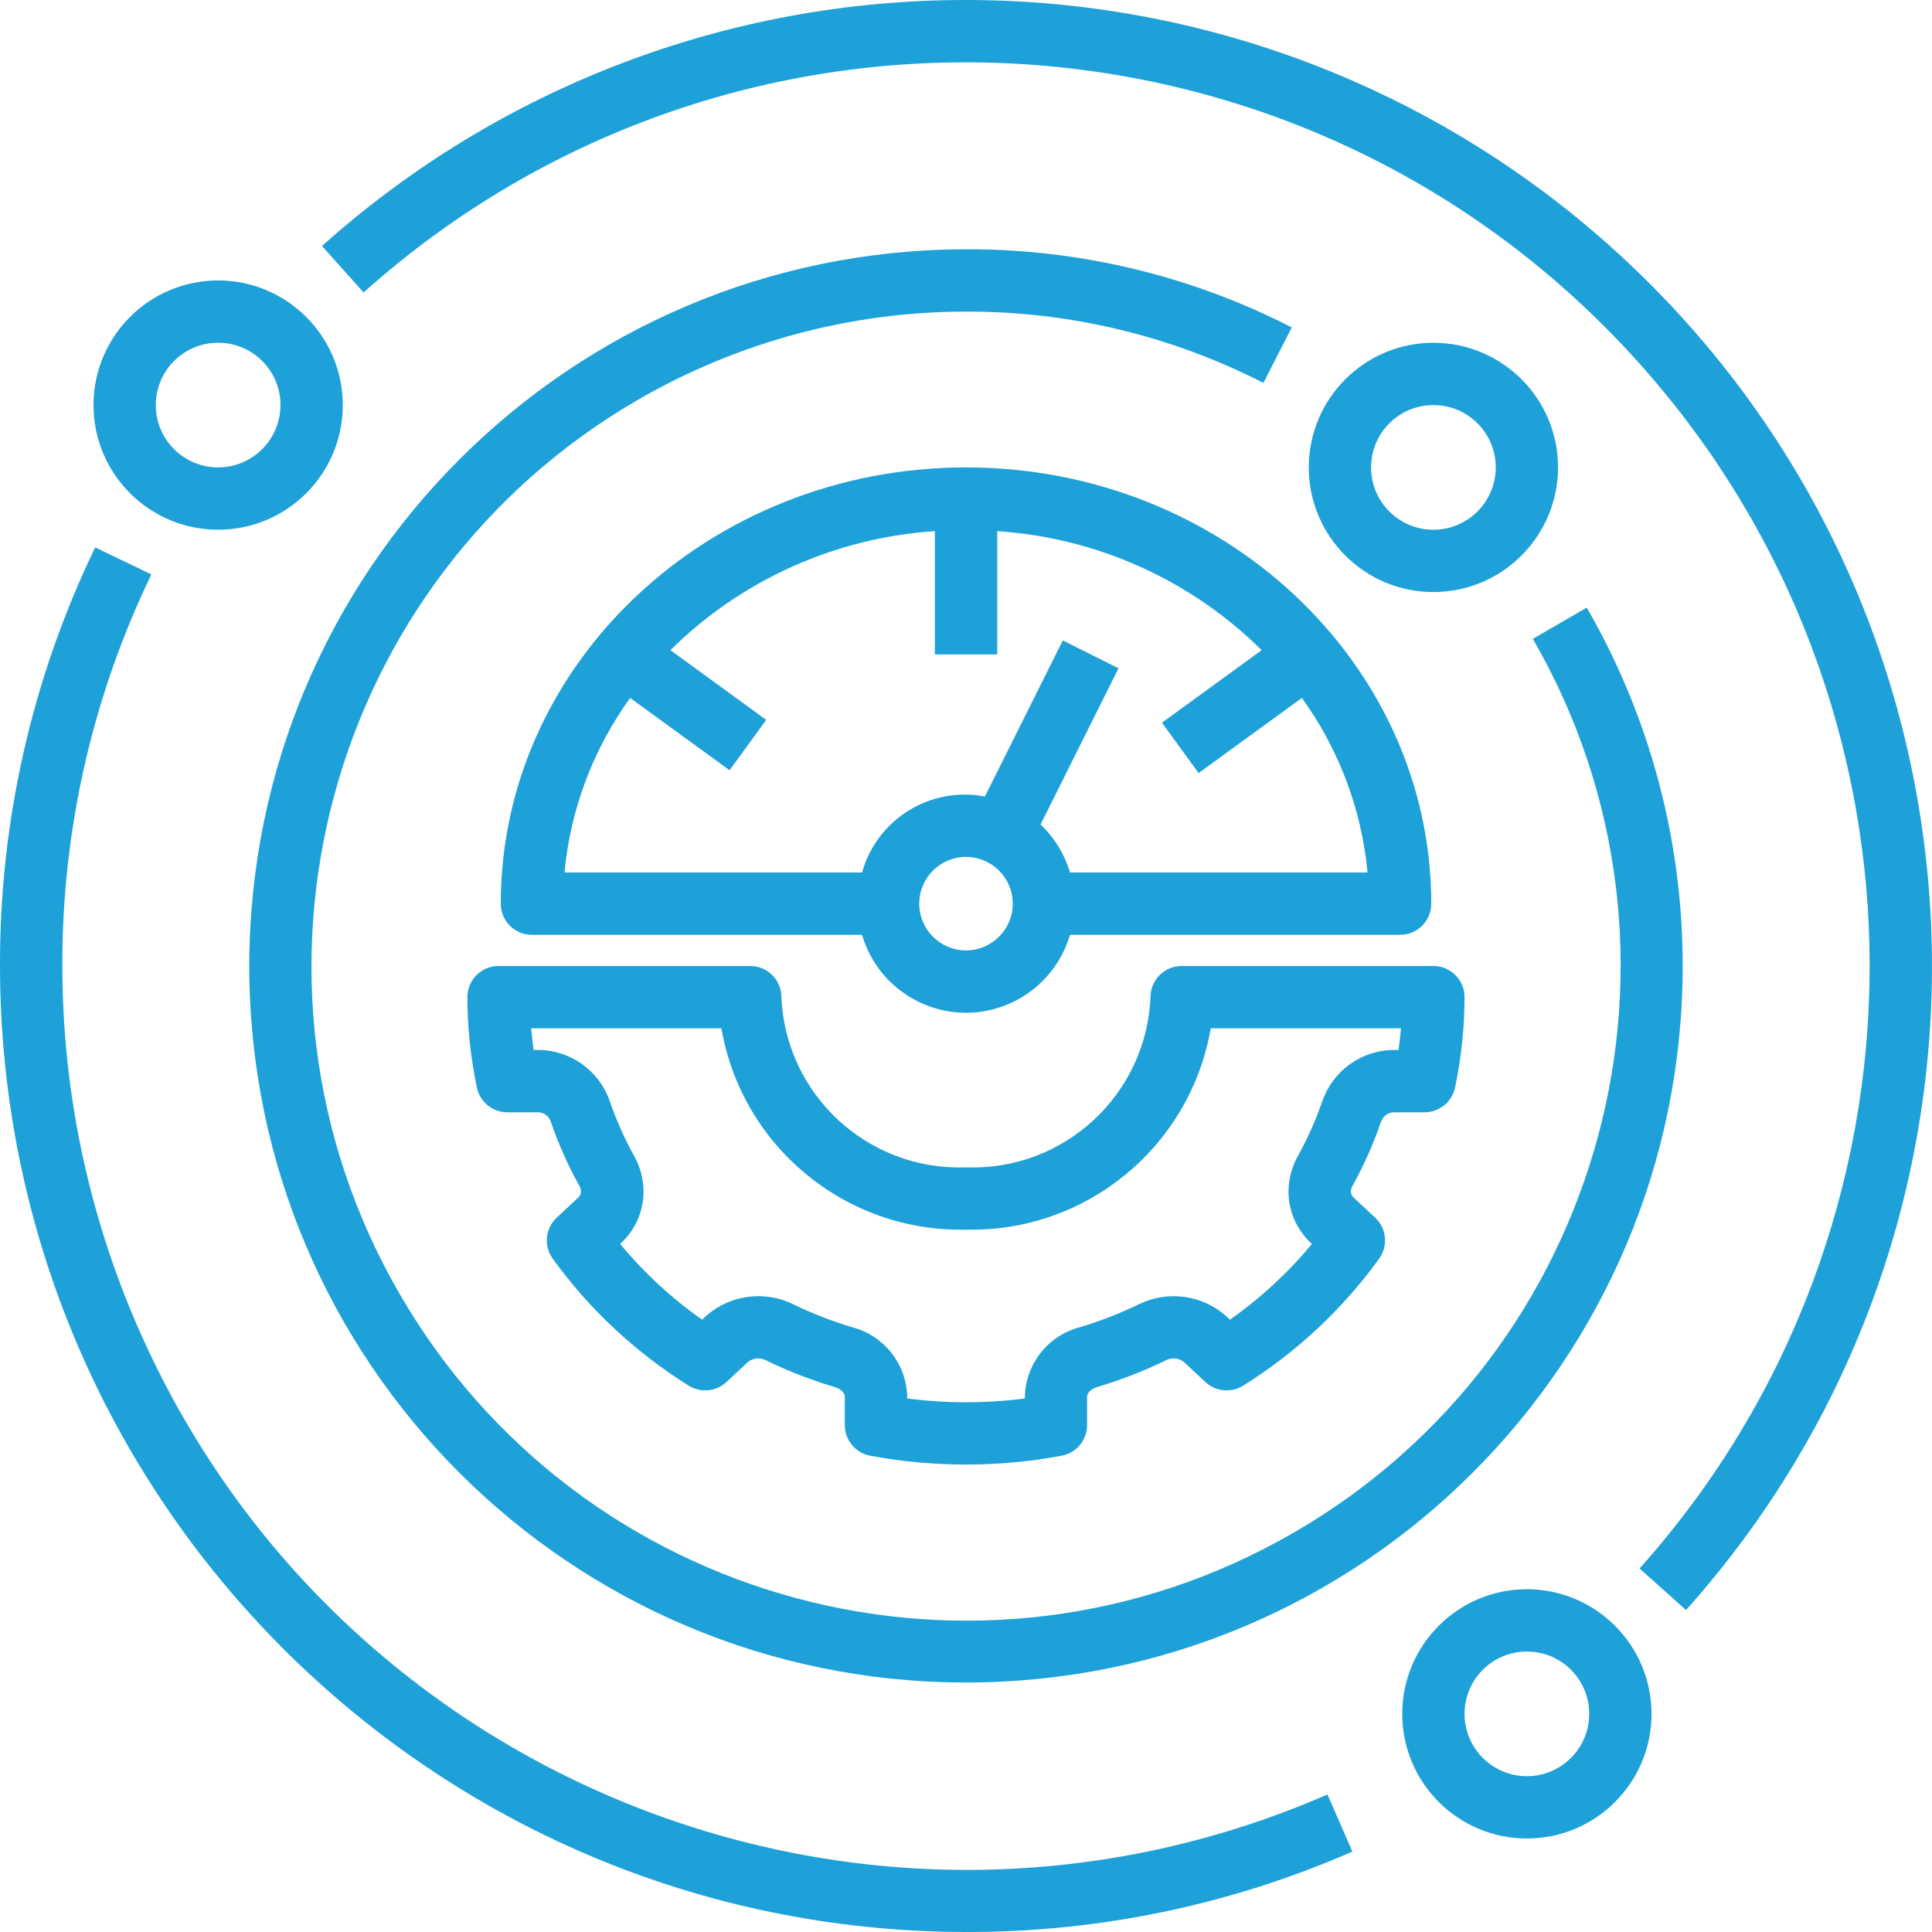
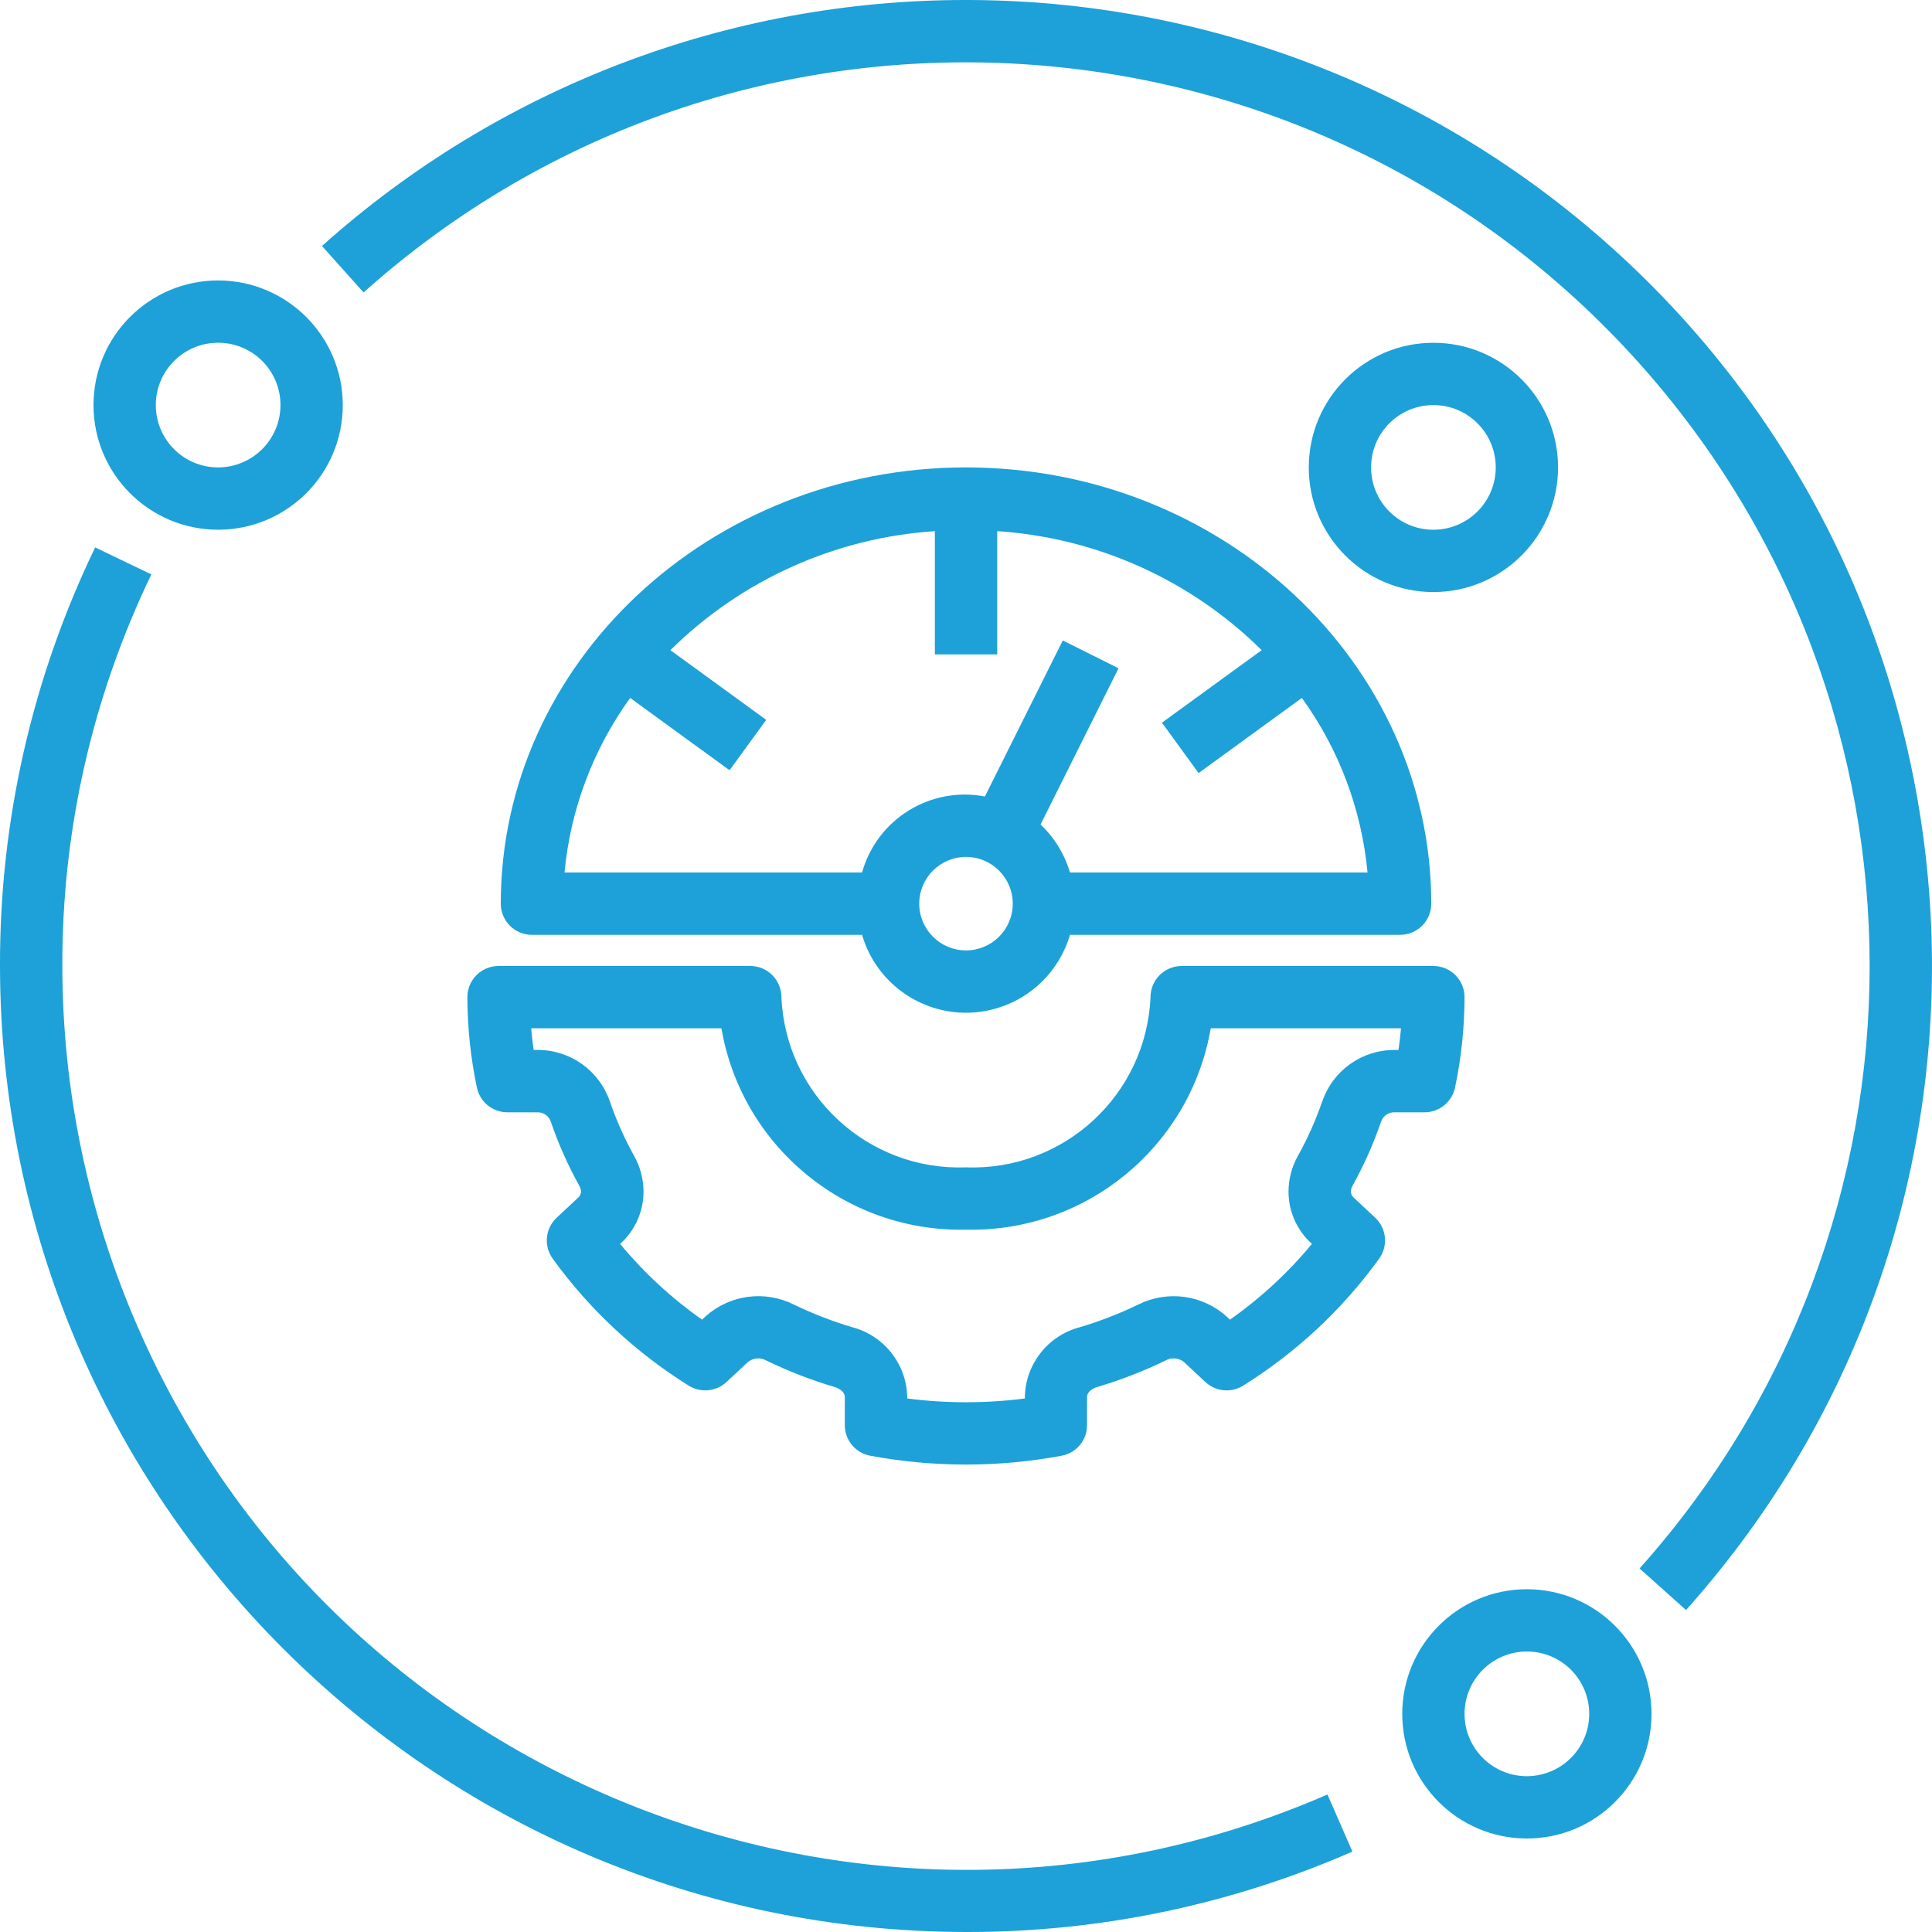
<svg xmlns="http://www.w3.org/2000/svg" id="Layer_1" data-name="Layer 1" viewBox="0 0 512 512">
  <defs>
    <style>
      .cls-1 {
        fill: #1da1d8;
        stroke-width: 0px;
      }
    </style>
  </defs>
  <path class="cls-1" d="m366.03,297.21c.5-1.47,1.9-2.46,3.45-2.44h8.04c3.91,0,7.28-2.74,8.08-6.56,1.66-7.88,2.51-15.9,2.52-23.95,0-4.56-3.7-8.26-8.26-8.26h-66.7c-4.56,0-8.26,3.69-8.26,8.25h0c-1.12,25.94-22.98,46.09-48.91,45.11-25.93.98-47.79-19.18-48.91-45.1,0-4.56-3.69-8.26-8.25-8.26h-66.71c-4.56,0-8.26,3.7-8.26,8.26.02,8.05.86,16.08,2.52,23.95.8,3.83,4.17,6.57,8.08,6.56h8.04c1.56-.02,2.95.97,3.45,2.44,2.02,5.9,4.56,11.61,7.59,17.06.26.46.41.97.43,1.49,0,.61-.26,1.19-.72,1.6l-5.72,5.34c-3.04,2.84-3.49,7.49-1.06,10.86,9.72,13.44,21.96,24.86,36.03,33.64,3.17,1.99,7.29,1.6,10.03-.96l5.72-5.33c1.39-1.08,3.29-1.22,4.83-.36,5.83,2.83,11.88,5.18,18.1,7.02,1.59.47,2.7,1.54,2.7,2.6v7.5c0,3.99,2.85,7.41,6.77,8.12,16.74,3.11,33.92,3.11,50.66,0,3.92-.71,6.78-4.13,6.77-8.12v-7.5c0-1.06,1.11-2.13,2.7-2.6,6.21-1.85,12.26-4.19,18.09-7.02,1.54-.86,3.44-.72,4.84.35l5.72,5.34c2.74,2.56,6.86,2.95,10.03.96,14.07-8.78,26.31-20.2,36.03-33.64,2.43-3.37,1.97-8.03-1.06-10.86l-5.72-5.35c-.46-.4-.72-.98-.72-1.59.02-.53.17-1.04.43-1.5,3.03-5.45,5.57-11.16,7.59-17.06Zm-15.63-5.33c-1.7,4.97-3.84,9.78-6.4,14.37-1.65,2.91-2.52,6.2-2.53,9.54,0,5.18,2.17,10.13,5.98,13.65l.23.21c-6.32,7.63-13.63,14.38-21.73,20.08l-.94-.89c-6.4-5.72-15.63-6.96-23.31-3.14-5.02,2.43-10.23,4.45-15.58,6.04-8.41,2.22-14.33,9.74-14.52,18.44v.43c-10.35,1.34-20.83,1.34-31.18,0v-.43c-.19-8.69-6.12-16.21-14.52-18.44-5.35-1.59-10.56-3.61-15.59-6.05-7.68-3.82-16.92-2.57-23.31,3.15l-.94.88c-8.11-5.7-15.42-12.45-21.73-20.08l.23-.2c3.81-3.51,5.98-8.46,5.98-13.65-.01-3.34-.89-6.63-2.53-9.54-2.55-4.59-4.69-9.4-6.4-14.37-2.79-8.16-10.46-13.64-19.08-13.63h-1.11c-.27-1.92-.5-3.83-.66-5.74h50.42c5.42,31.38,33,54.08,64.84,53.36,31.84.71,59.41-21.98,64.84-53.36h50.42c-.16,1.91-.39,3.82-.66,5.74h-1.11c-8.62-.01-16.29,5.46-19.08,13.62Z" />
  <path class="cls-1" d="m256,123.87c-67.98,0-123.29,51.86-123.29,115.61,0,4.56,3.69,8.26,8.25,8.26h87.49c4.46,15.22,20.4,23.94,35.62,19.49,9.39-2.75,16.74-10.1,19.49-19.49h87.48c4.56,0,8.26-3.69,8.26-8.25h0c0-63.76-55.31-115.62-123.29-115.62Zm0,128c-6.84,0-12.39-5.55-12.39-12.39s5.55-12.39,12.39-12.39,12.39,5.55,12.39,12.39c0,6.84-5.55,12.38-12.39,12.39Zm27.56-20.65c-1.44-4.85-4.13-9.24-7.8-12.72l20.66-41.4-14.77-7.37-20.64,41.35c-14.44-2.77-28.59,5.98-32.56,20.14h-78.85c1.56-16.7,7.57-32.67,17.4-46.26l26.34,19.16,9.71-13.35-25.39-18.47c18.8-18.61,43.69-29.81,70.09-31.54v32.66h16.52v-32.66c26.4,1.73,51.29,12.93,70.09,31.54l-26.43,19.22,9.71,13.35,27.37-19.91c9.83,13.59,15.84,29.56,17.4,46.26h-78.85Z" />
-   <path class="cls-1" d="m66.06,256c.03,104.9,85.09,189.91,189.99,189.88,104.9-.03,189.91-85.09,189.88-189.99,0-33.3-8.78-66.02-25.42-94.86l-14.29,8.27c47.9,82.95,19.48,189.03-63.48,236.93-82.95,47.9-189.03,19.48-236.93-63.48-47.9-82.95-19.48-189.03,63.48-236.93,26.36-15.22,56.26-23.23,86.7-23.24,27.41-.08,54.43,6.4,78.82,18.9l7.52-14.71c-26.71-13.7-56.32-20.8-86.34-20.71-104.85.12-189.82,85.08-189.93,189.93Z" />
  <path class="cls-1" d="m256,512c35.24.07,70.11-7.18,102.4-21.31l-6.61-15.13c-121.34,52.83-262.53-2.71-315.35-124.05-13.12-30.14-19.9-62.65-19.92-95.51-.1-35.93,7.97-71.41,23.59-103.77l-14.89-7.16C8.52,179.66-.1,217.59,0,256c.16,141.32,114.68,255.84,256,256Z" />
  <path class="cls-1" d="m256,0c-62.98-.04-123.76,23.17-170.67,65.19l11.02,12.31C194.93-10.67,346.33-2.23,434.5,96.36c81.3,90.9,81.3,228.39,0,319.3l12.31,11.02c94.25-105.39,85.23-267.23-20.15-361.48C379.72,23.21,318.97,0,256,0Z" />
  <path class="cls-1" d="m412.9,123.87c0-18.24-14.79-33.03-33.03-33.03s-33.03,14.79-33.03,33.03,14.79,33.03,33.03,33.03c18.24-.02,33.01-14.8,33.03-33.03Zm-33.03,16.52c-9.12,0-16.52-7.39-16.52-16.52s7.39-16.52,16.52-16.52,16.52,7.39,16.52,16.52c-.01,9.12-7.4,16.5-16.52,16.52Z" />
  <path class="cls-1" d="m57.81,74.32c-18.24,0-33.03,14.79-33.03,33.03s14.79,33.03,33.03,33.03,33.03-14.79,33.03-33.03c-.02-18.24-14.8-33.01-33.03-33.03Zm0,49.55c-9.12,0-16.52-7.39-16.52-16.52s7.39-16.52,16.52-16.52,16.52,7.39,16.52,16.52c-.01,9.12-7.4,16.5-16.52,16.52Z" />
  <path class="cls-1" d="m404.64,421.16c-18.24,0-33.03,14.79-33.03,33.03s14.79,33.03,33.03,33.03,33.03-14.79,33.03-33.03c-.02-18.24-14.8-33.01-33.03-33.03Zm0,49.55c-9.12,0-16.52-7.39-16.52-16.52s7.39-16.52,16.52-16.52,16.52,7.39,16.52,16.52c-.01,9.12-7.4,16.5-16.52,16.52Z" />
</svg>